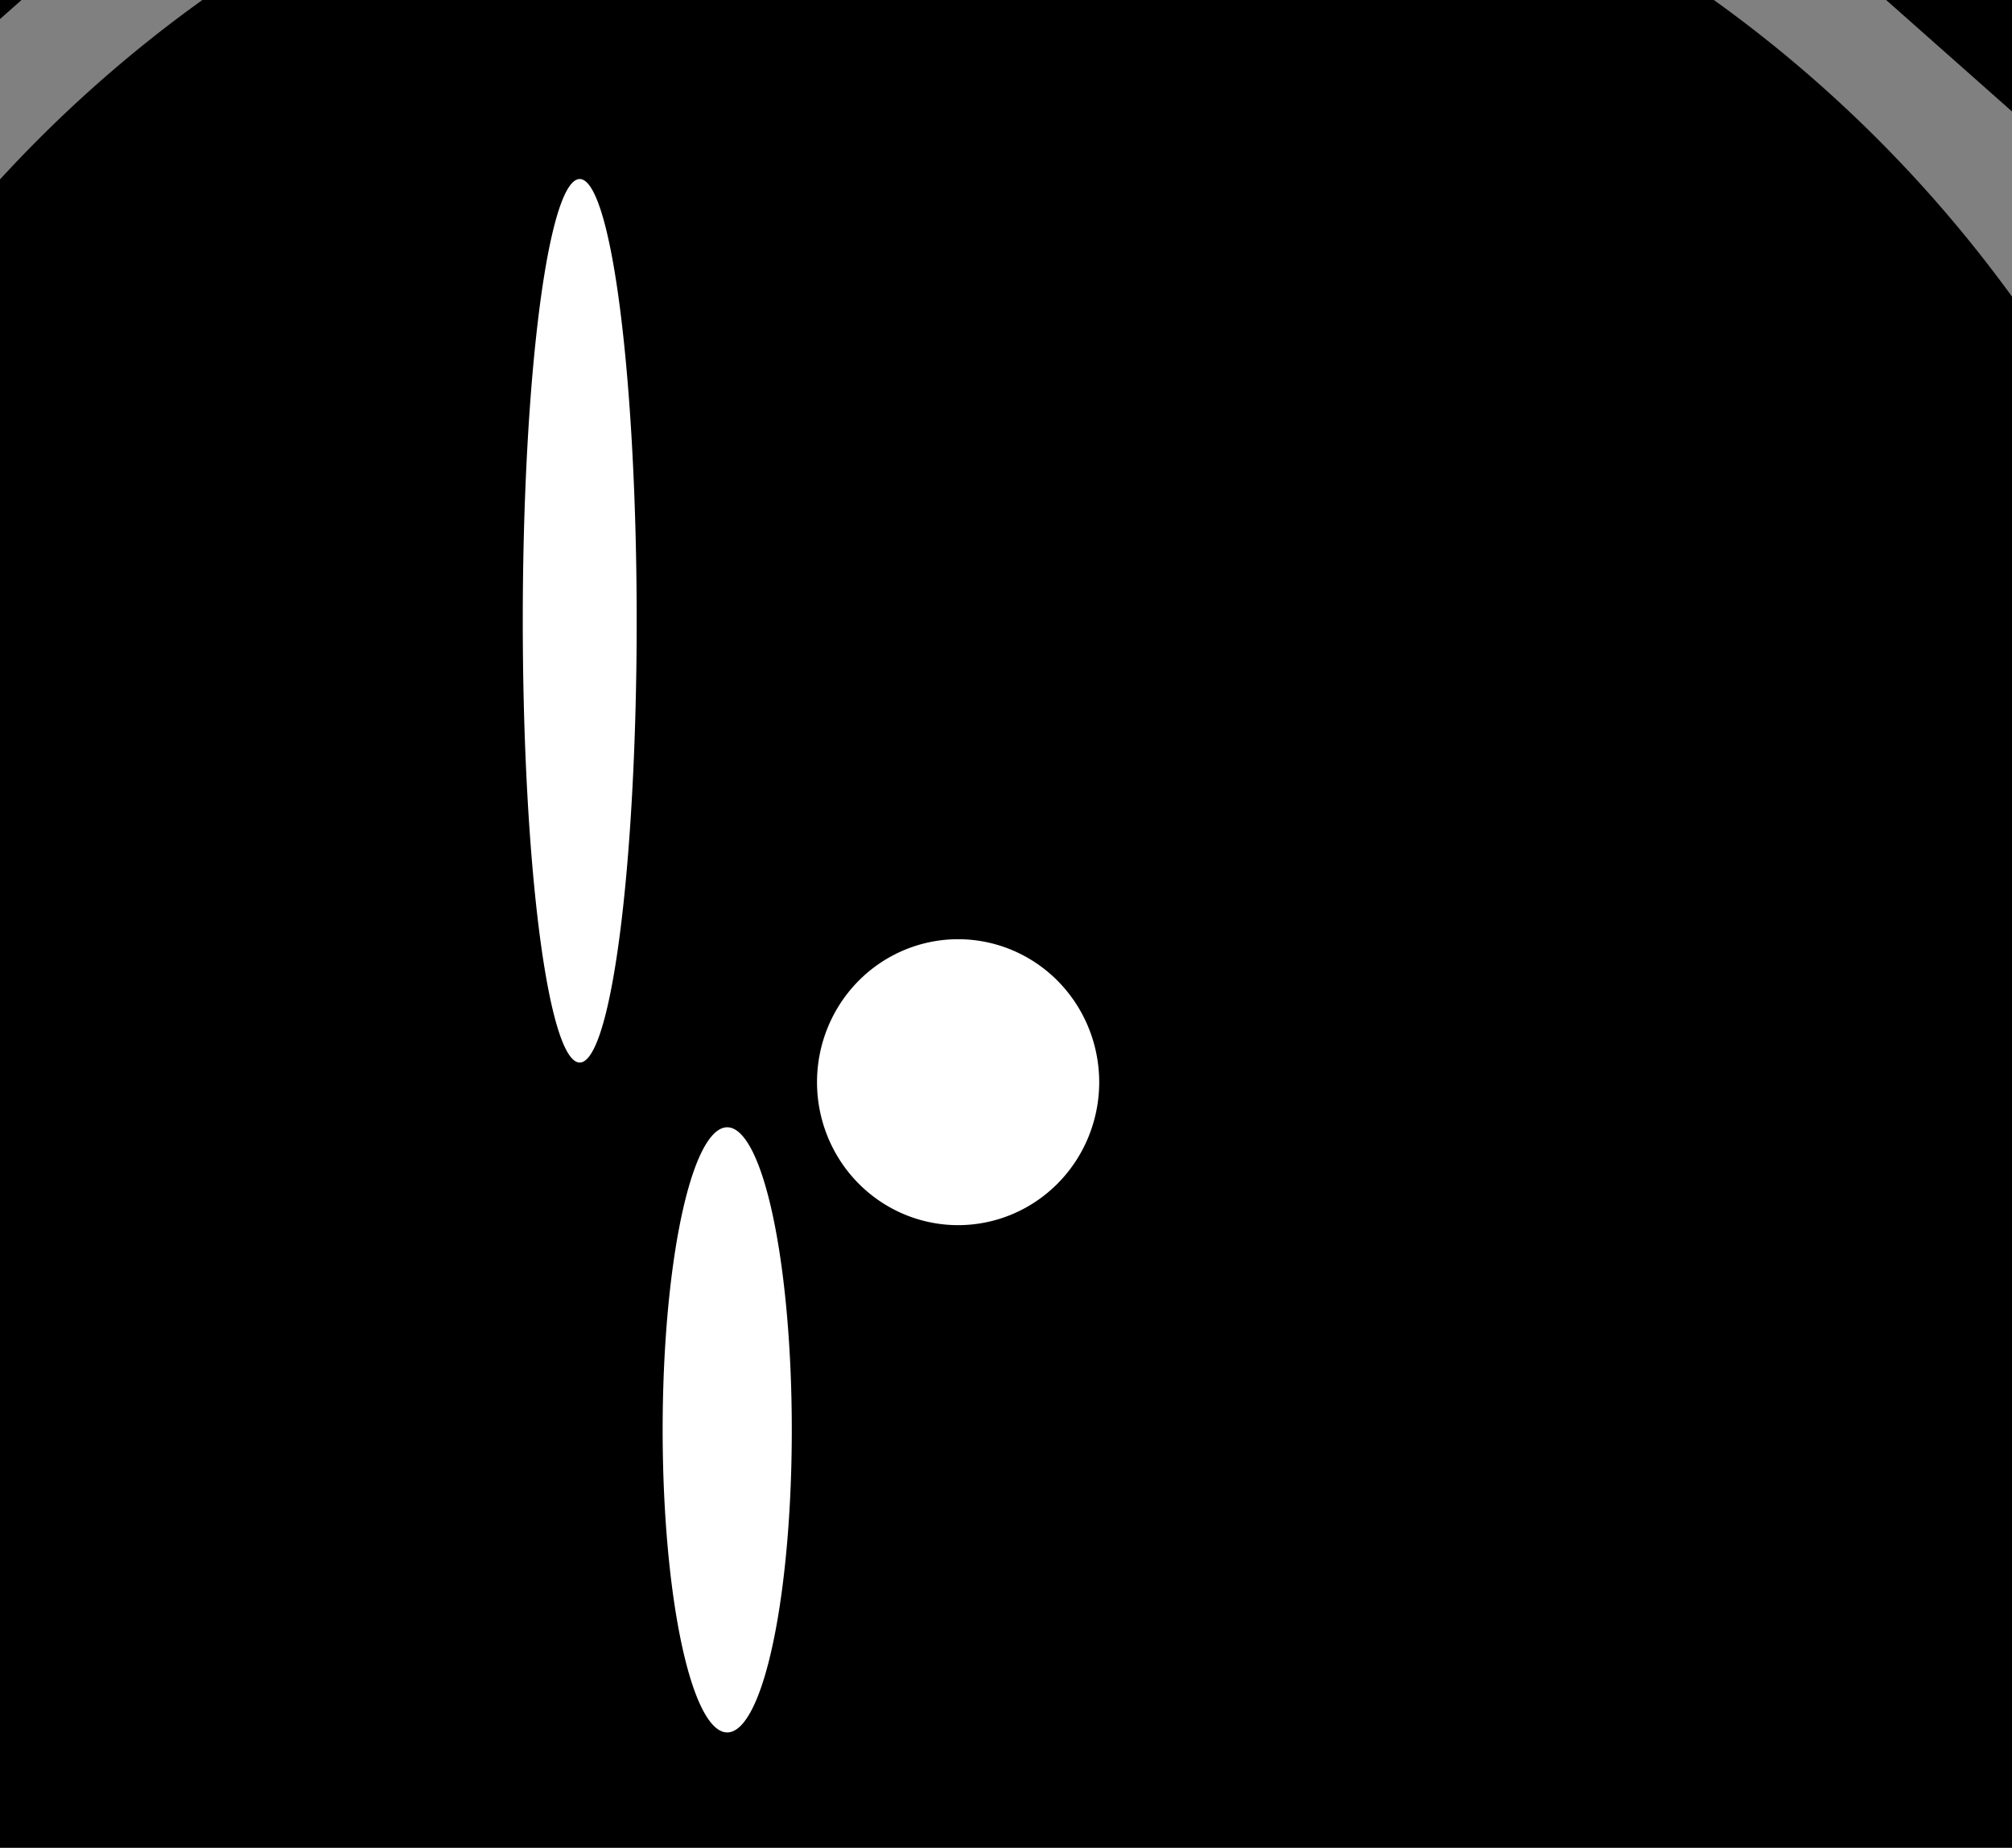
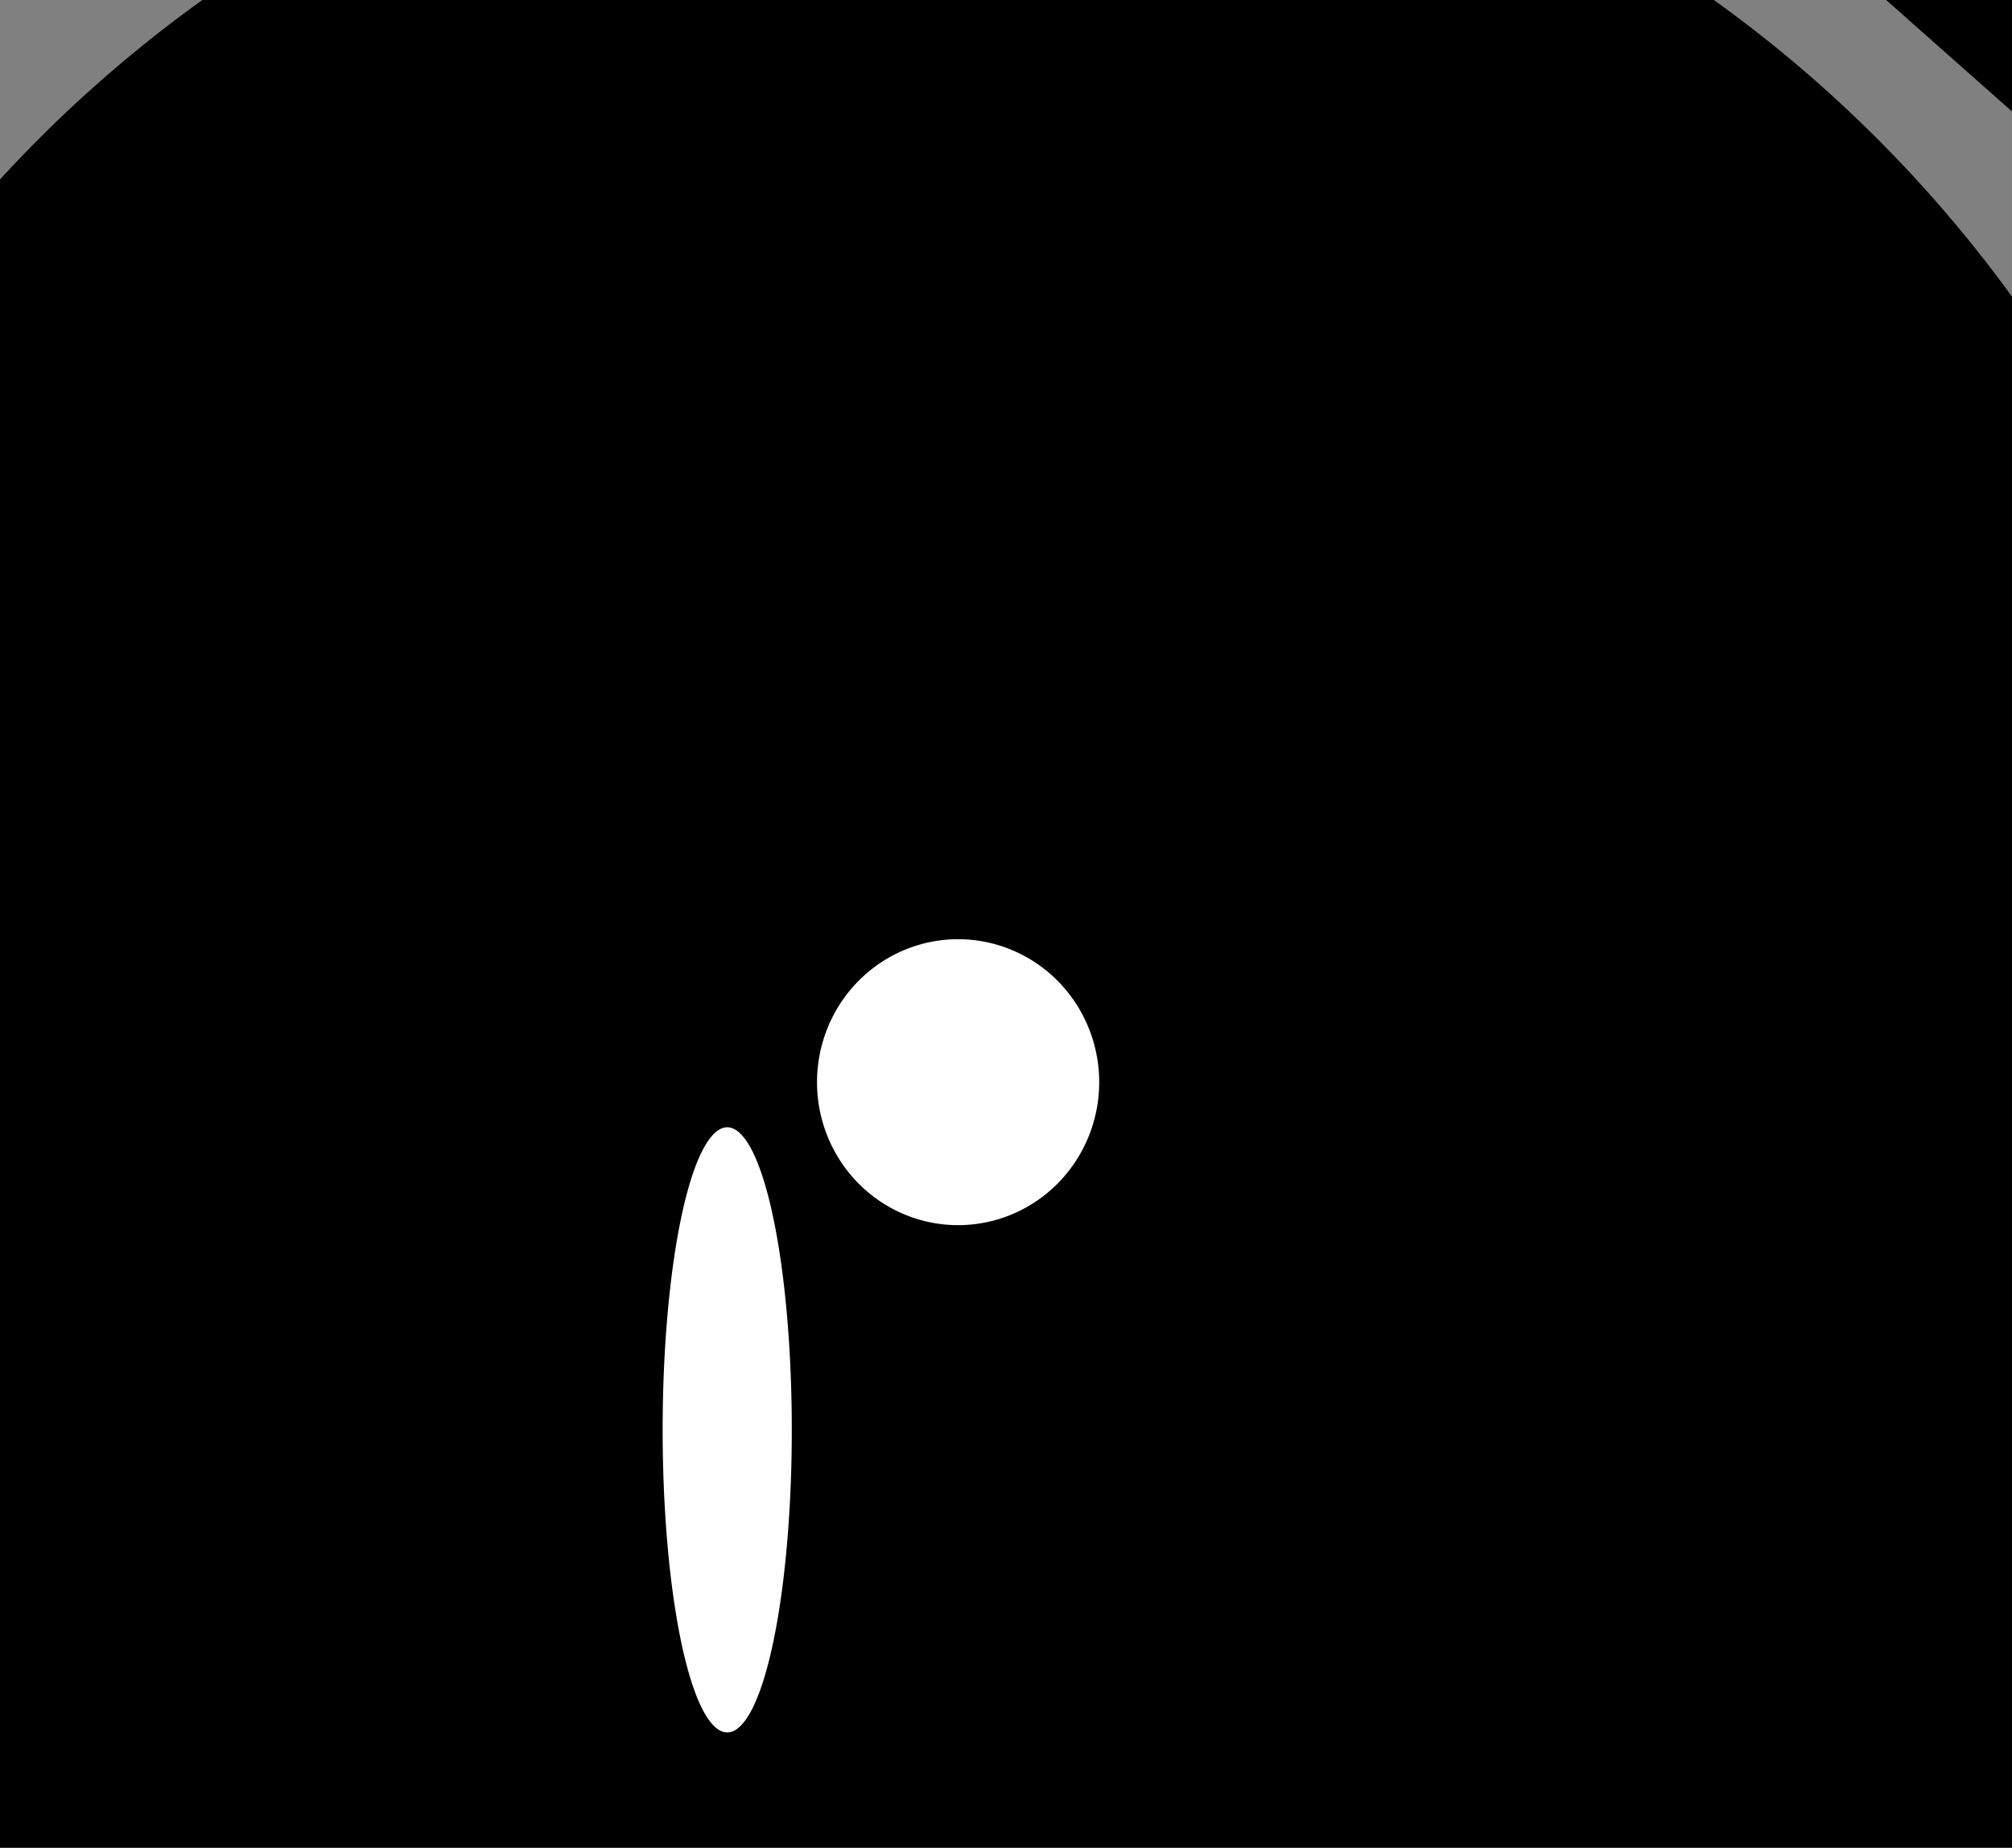
<svg xmlns="http://www.w3.org/2000/svg" width="348.005" height="319.559">
  <rect width="100%" height="100%" fill="#808080" stroke="none" />
  <title>11111</title>
  <g>
    <title>Layer 1</title>
    <g id="layer1">
      <g transform="matrix(3.106 0 0 3.147 -17.516 -469.797)" id="g3200">
        <path fill="#000000" fill-rule="nonzero" stroke-width="1.493" stroke-linecap="round" stroke-linejoin="round" stroke-miterlimit="4" id="path3183" d="m131.851,208.757a72.857,72.857 0 1 1 -145.714,0a72.857,72.857 0 1 1 145.714,0z" />
        <path fill="#ffffff" fill-rule="nonzero" stroke-width="1.493" stroke-linecap="round" stroke-linejoin="round" stroke-miterlimit="4" id="path3185" d="m49.695,230.252a3.559,16.458 0 1 1 -7.117,-4.776a3.559,16.458 0 1 1 7.117,4.776z" />
-         <path fill="#ffffff" fill-rule="nonzero" stroke-width="1.493" stroke-linecap="round" stroke-linejoin="round" stroke-miterlimit="4" id="path3187" d="m41.082,181.237a3.159,24.18 0 1 1 -6.318,4.326a3.159,24.18 0 1 1 6.318,-4.326z" />
        <path fill="#ffffff" fill-rule="nonzero" stroke-width="1.493" stroke-linecap="round" stroke-linejoin="round" stroke-miterlimit="4" id="path3189" d="m66.851,208.757a7.857,7.857 0 1 1 -15.714,0a7.857,7.857 0 1 1 15.714,0z" />
        <path fill="#000000" fill-rule="nonzero" stroke-width="1.493" stroke-linecap="round" stroke-linejoin="round" stroke-miterlimit="4" d="m141.652,176.364c14.174,-16.214 12.518,-40.877 -3.696,-55.051c-16.214,-14.174 -40.877,-12.518 -55.051,3.696" id="path3194" />
        <path fill="#000000" fill-rule="nonzero" stroke-width="1.493" stroke-linecap="round" stroke-linejoin="round" stroke-miterlimit="4" id="path3196" d="m58.28,121.614a7.857,7.857 0 1 1 -15.714,0a7.857,7.857 0 1 1 15.714,0z" />
-         <path fill="#000000" fill-rule="nonzero" stroke-width="1.493" stroke-linecap="round" stroke-linejoin="round" stroke-miterlimit="4" d="m-24.14,176.364c-14.174,-16.214 -12.518,-40.877 3.696,-55.051c16.214,-14.174 40.877,-12.518 55.051,3.696" id="path3198" />
      </g>
    </g>
  </g>
</svg>